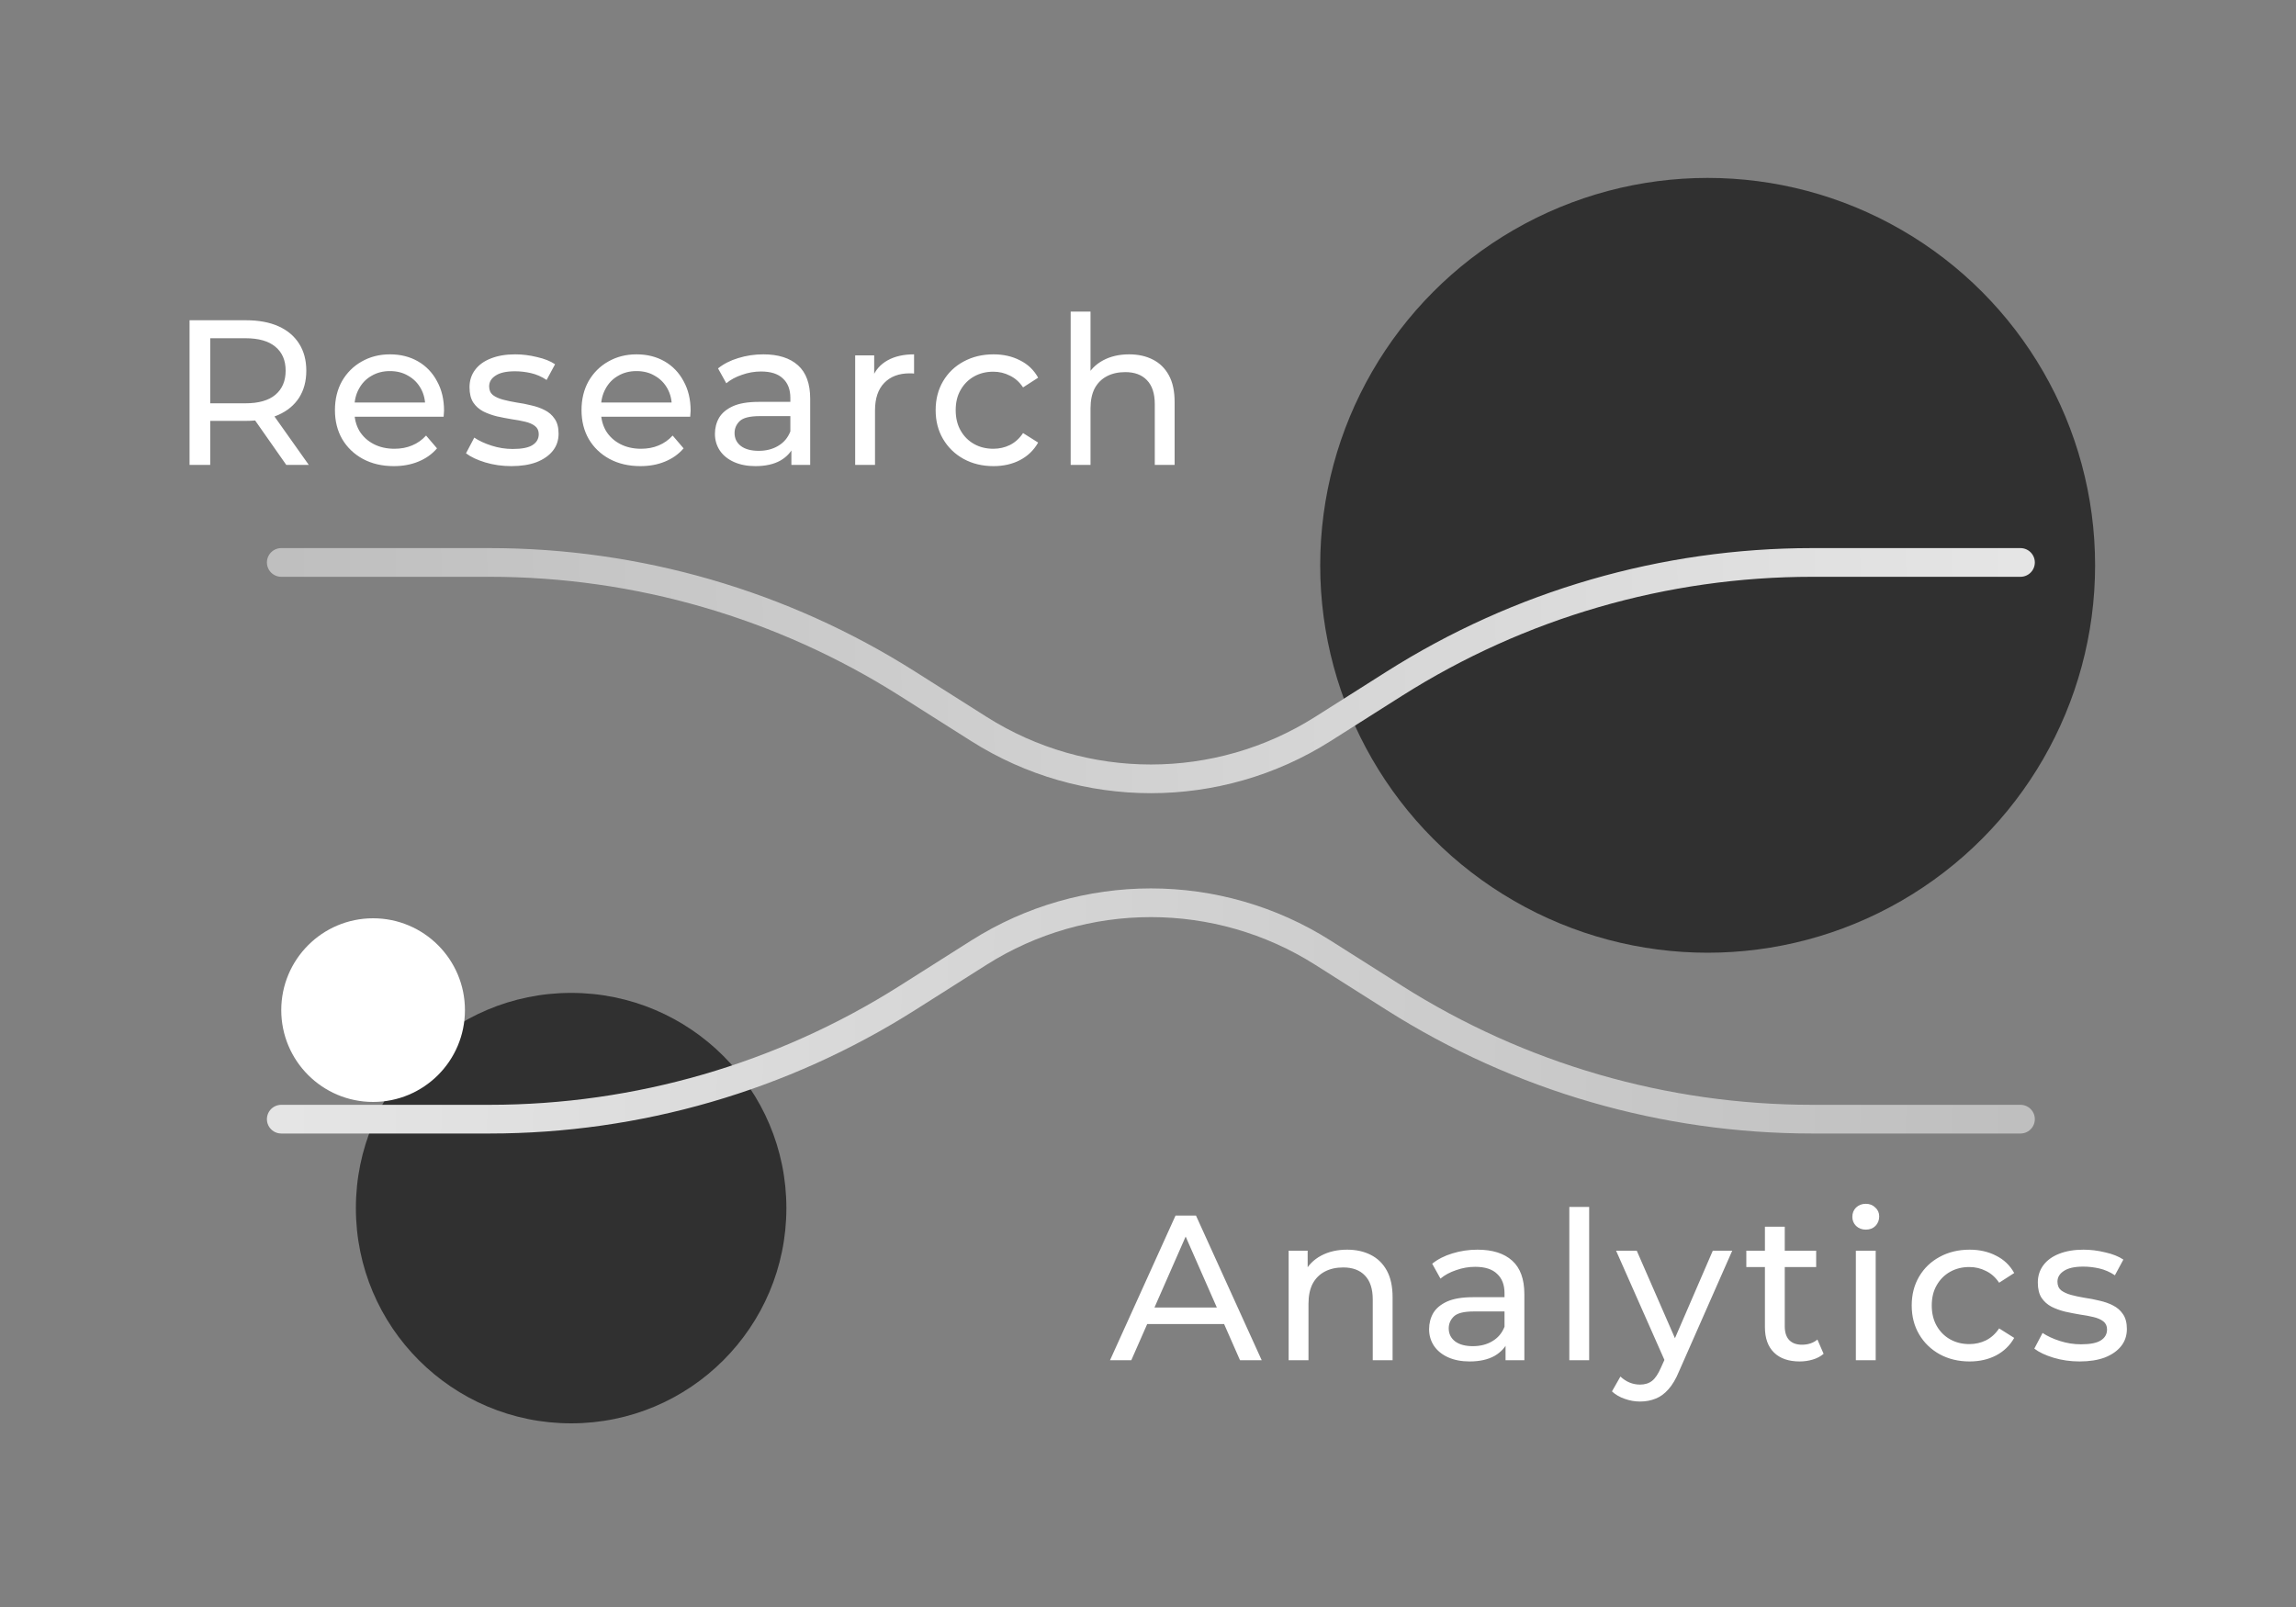
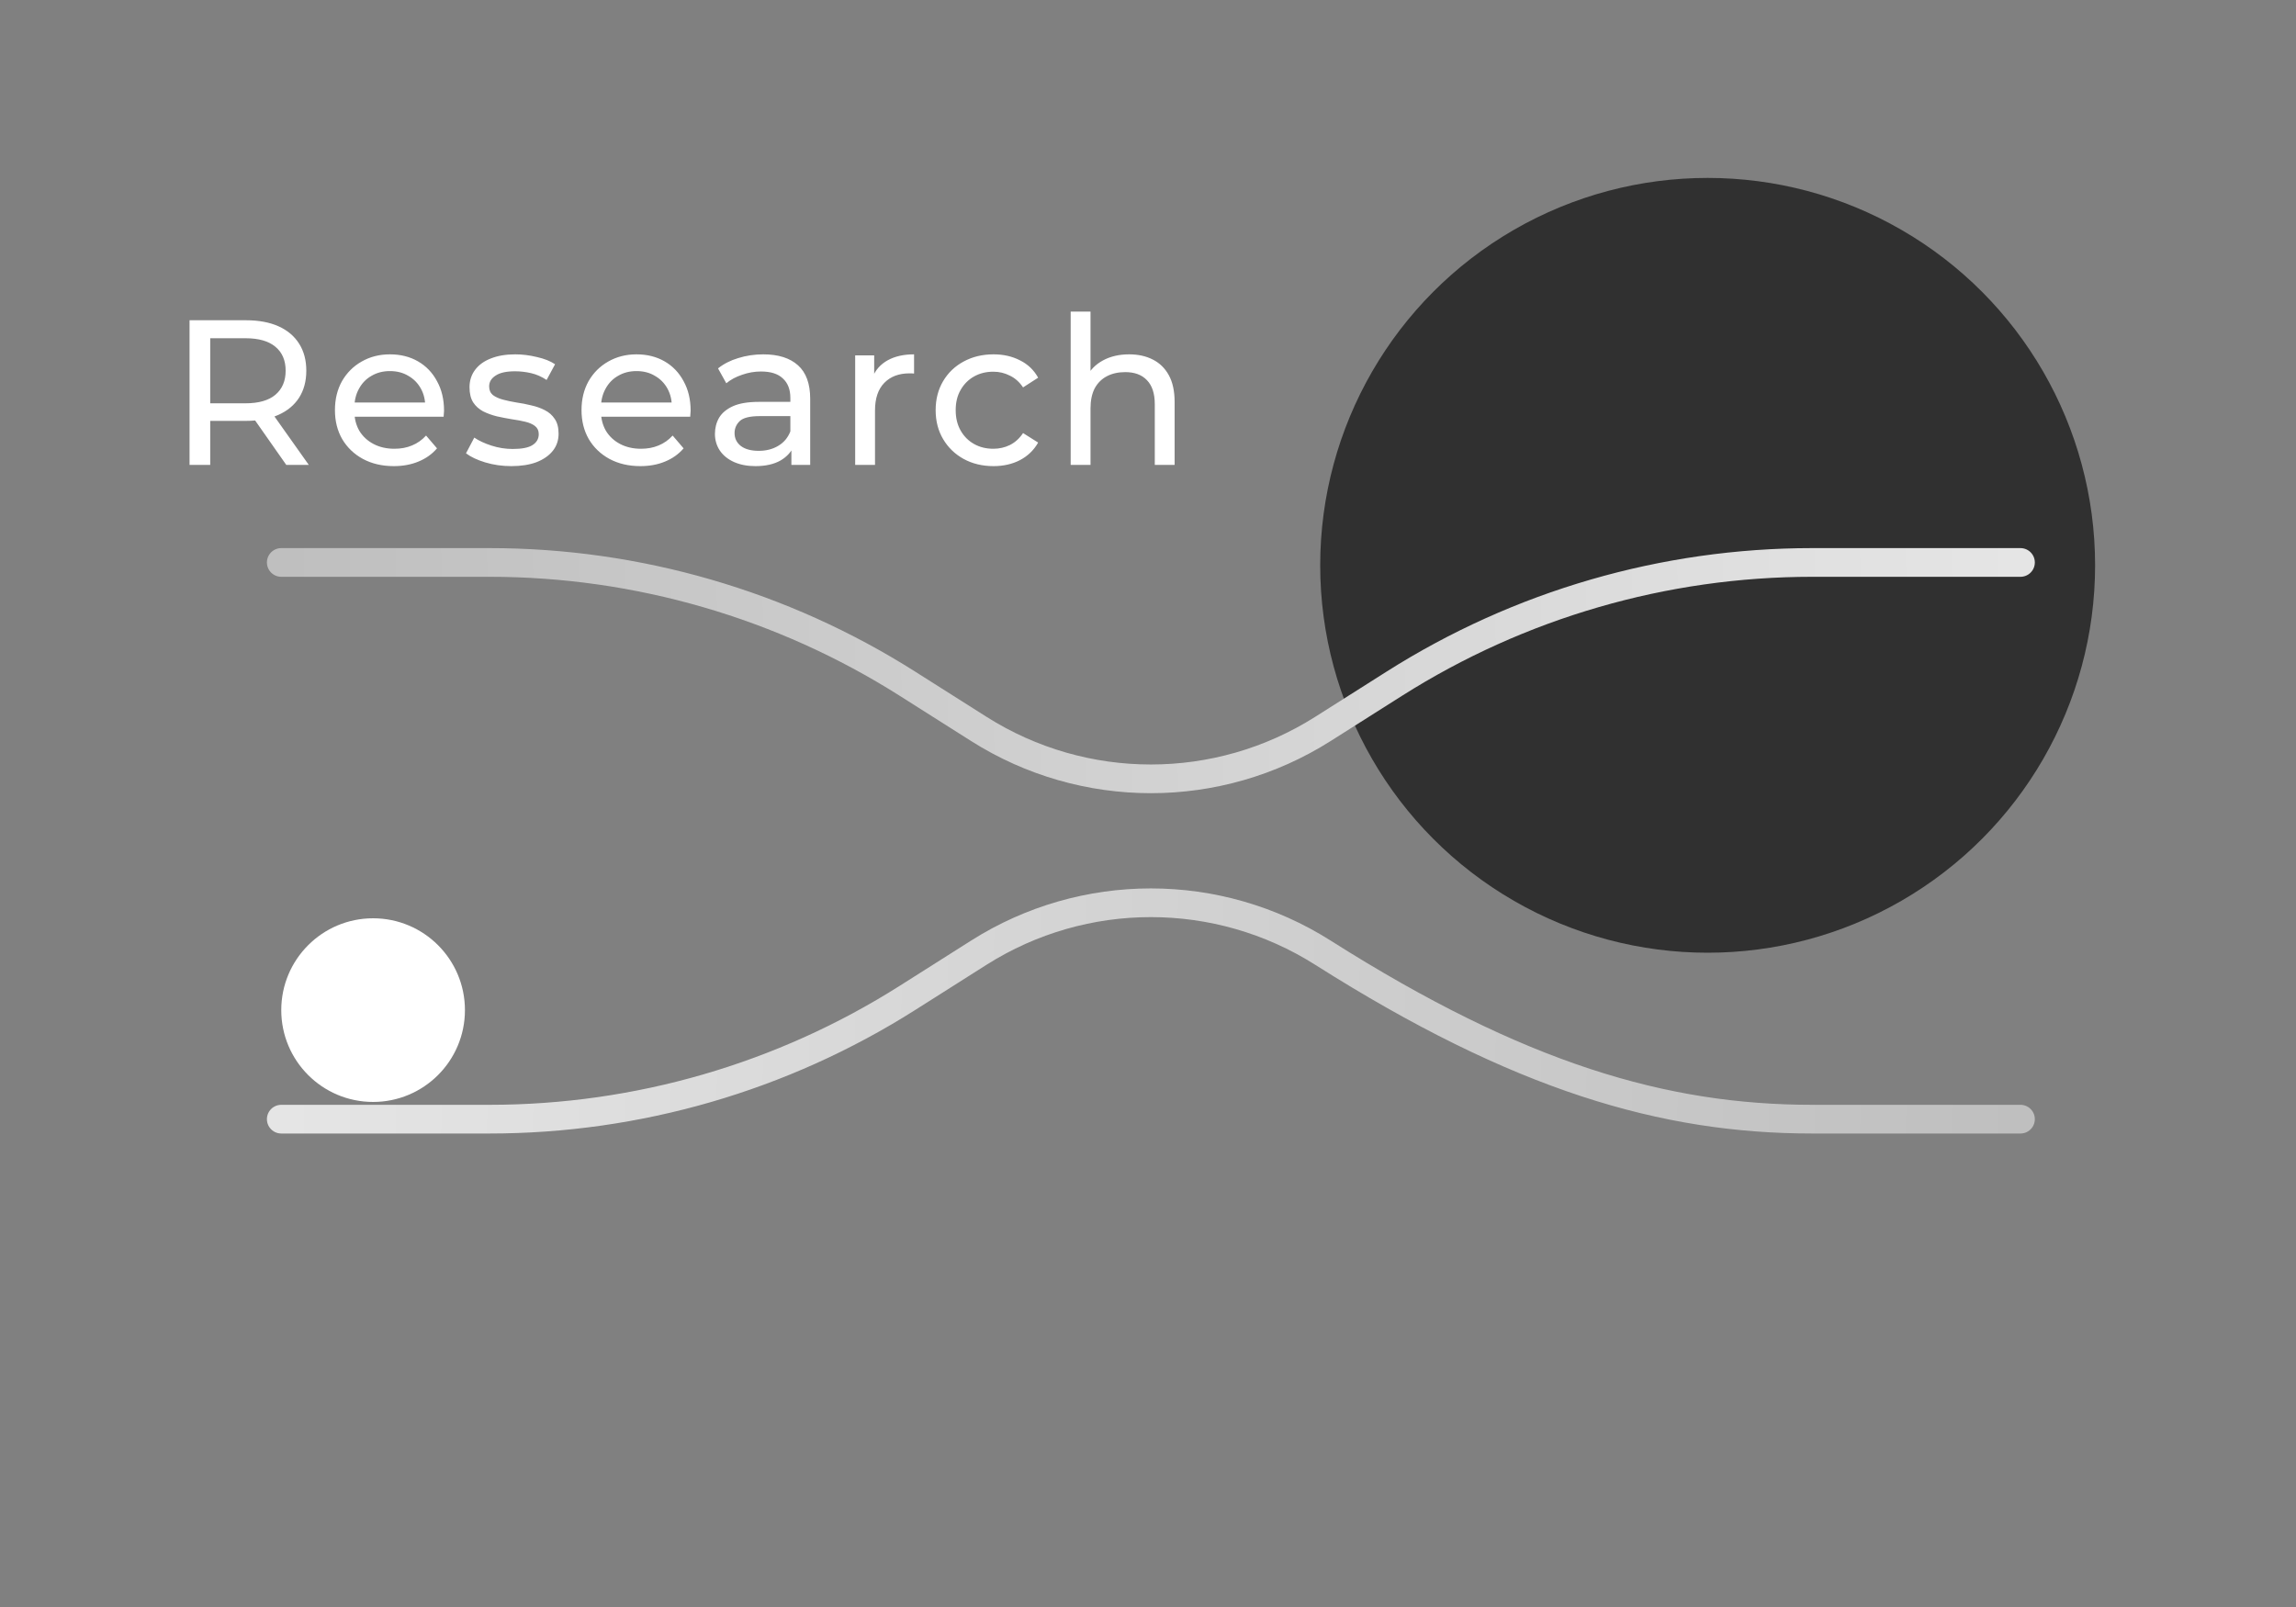
<svg xmlns="http://www.w3.org/2000/svg" width="400" height="280" viewBox="0 0 400 280" fill="none">
  <rect x="0" y="0" width="400" height="280" fill="#808080" stroke="none" />
  <circle cx="297.5" cy="98.5" r="67.5" fill="#303030" />
-   <circle cx="99.5" cy="210.5" r="37.5" fill="#303030" />
  <path d="M49 98H85.289C111.065 98 136.31 105.325 158.083 119.122L170.526 127.007C188.826 138.603 212.174 138.603 230.474 127.007L242.917 119.122C264.69 105.325 289.935 98 315.711 98H352" stroke="url(#paint0_linear_13190_1649)" stroke-width="5" stroke-linecap="round" />
-   <path d="M49 195H85.289C111.065 195 136.31 187.675 158.083 173.878L170.526 165.993C188.826 154.397 212.174 154.397 230.474 165.993L242.917 173.878C264.69 187.675 289.935 195 315.711 195H352" stroke="url(#paint1_linear_13190_1649)" stroke-width="5" stroke-linecap="round" />
-   <path d="M193.384 237L204.796 211.8H208.36L219.808 237H216.028L205.84 213.816H207.28L197.092 237H193.384ZM198.244 230.7L199.216 227.82H213.4L214.444 230.7H198.244ZM234.691 217.74C236.251 217.74 237.619 218.04 238.795 218.64C239.995 219.24 240.931 220.152 241.603 221.376C242.275 222.6 242.611 224.148 242.611 226.02V237H239.155V226.416C239.155 224.568 238.699 223.176 237.787 222.24C236.899 221.304 235.639 220.836 234.007 220.836C232.783 220.836 231.715 221.076 230.803 221.556C229.891 222.036 229.183 222.744 228.679 223.68C228.199 224.616 227.959 225.78 227.959 227.172V237H224.503V217.92H227.815V223.068L227.275 221.7C227.899 220.452 228.859 219.48 230.155 218.784C231.451 218.088 232.963 217.74 234.691 217.74ZM262.291 237V232.968L262.111 232.212V225.336C262.111 223.872 261.679 222.744 260.815 221.952C259.975 221.136 258.703 220.728 256.999 220.728C255.871 220.728 254.767 220.92 253.687 221.304C252.607 221.664 251.695 222.156 250.951 222.78L249.511 220.188C250.495 219.396 251.671 218.796 253.039 218.388C254.431 217.956 255.883 217.74 257.395 217.74C260.011 217.74 262.027 218.376 263.443 219.648C264.859 220.92 265.567 222.864 265.567 225.48V237H262.291ZM256.027 237.216C254.611 237.216 253.363 236.976 252.283 236.496C251.227 236.016 250.411 235.356 249.835 234.516C249.259 233.652 248.971 232.68 248.971 231.6C248.971 230.568 249.211 229.632 249.691 228.792C250.195 227.952 250.999 227.28 252.103 226.776C253.231 226.272 254.743 226.02 256.639 226.02H262.687V228.504H256.783C255.055 228.504 253.891 228.792 253.291 229.368C252.691 229.944 252.391 230.64 252.391 231.456C252.391 232.392 252.763 233.148 253.507 233.724C254.251 234.276 255.283 234.552 256.603 234.552C257.899 234.552 259.027 234.264 259.987 233.688C260.971 233.112 261.679 232.272 262.111 231.168L262.795 233.544C262.339 234.672 261.535 235.572 260.383 236.244C259.231 236.892 257.779 237.216 256.027 237.216ZM273.402 237V210.288H276.858V237H273.402ZM285.725 244.2C284.813 244.2 283.925 244.044 283.061 243.732C282.197 243.444 281.453 243.012 280.829 242.436L282.305 239.844C282.785 240.3 283.313 240.648 283.889 240.888C284.465 241.128 285.077 241.248 285.725 241.248C286.565 241.248 287.261 241.032 287.813 240.6C288.365 240.168 288.881 239.4 289.361 238.296L290.549 235.668L290.909 235.236L298.397 217.92H301.781L292.529 238.908C291.977 240.252 291.353 241.308 290.657 242.076C289.985 242.844 289.241 243.384 288.425 243.696C287.609 244.032 286.709 244.2 285.725 244.2ZM290.261 237.612L281.549 217.92H285.149L292.565 234.912L290.261 237.612ZM313.526 237.216C311.606 237.216 310.118 236.7 309.062 235.668C308.006 234.636 307.478 233.16 307.478 231.24V213.744H310.934V231.096C310.934 232.128 311.186 232.92 311.69 233.472C312.218 234.024 312.962 234.3 313.922 234.3C315.002 234.3 315.902 234 316.622 233.4L317.702 235.884C317.174 236.34 316.538 236.676 315.794 236.892C315.074 237.108 314.318 237.216 313.526 237.216ZM304.238 220.764V217.92H316.406V220.764H304.238ZM323.32 237V217.92H326.776V237H323.32ZM325.048 214.248C324.376 214.248 323.812 214.032 323.356 213.6C322.924 213.168 322.708 212.64 322.708 212.016C322.708 211.368 322.924 210.828 323.356 210.396C323.812 209.964 324.376 209.748 325.048 209.748C325.72 209.748 326.272 209.964 326.704 210.396C327.16 210.804 327.388 211.32 327.388 211.944C327.388 212.592 327.172 213.144 326.74 213.6C326.308 214.032 325.744 214.248 325.048 214.248ZM343.131 237.216C341.187 237.216 339.447 236.796 337.911 235.956C336.399 235.116 335.211 233.964 334.347 232.5C333.483 231.036 333.051 229.356 333.051 227.46C333.051 225.564 333.483 223.884 334.347 222.42C335.211 220.956 336.399 219.816 337.911 219C339.447 218.16 341.187 217.74 343.131 217.74C344.859 217.74 346.395 218.088 347.739 218.784C349.107 219.456 350.163 220.464 350.907 221.808L348.279 223.5C347.655 222.564 346.887 221.88 345.975 221.448C345.087 220.992 344.127 220.764 343.095 220.764C341.847 220.764 340.731 221.04 339.747 221.592C338.763 222.144 337.983 222.924 337.407 223.932C336.831 224.916 336.543 226.092 336.543 227.46C336.543 228.828 336.831 230.016 337.407 231.024C337.983 232.032 338.763 232.812 339.747 233.364C340.731 233.916 341.847 234.192 343.095 234.192C344.127 234.192 345.087 233.976 345.975 233.544C346.887 233.088 347.655 232.392 348.279 231.456L350.907 233.112C350.163 234.432 349.107 235.452 347.739 236.172C346.395 236.868 344.859 237.216 343.131 237.216ZM362.293 237.216C360.709 237.216 359.197 237 357.757 236.568C356.341 236.136 355.225 235.608 354.409 234.984L355.849 232.248C356.665 232.8 357.673 233.268 358.873 233.652C360.073 234.036 361.297 234.228 362.545 234.228C364.153 234.228 365.305 234 366.001 233.544C366.721 233.088 367.081 232.452 367.081 231.636C367.081 231.036 366.865 230.568 366.433 230.232C366.001 229.896 365.425 229.644 364.705 229.476C364.009 229.308 363.229 229.164 362.365 229.044C361.501 228.9 360.637 228.732 359.773 228.54C358.909 228.324 358.117 228.036 357.397 227.676C356.677 227.292 356.101 226.776 355.669 226.128C355.237 225.456 355.021 224.568 355.021 223.464C355.021 222.312 355.345 221.304 355.993 220.44C356.641 219.576 357.553 218.916 358.729 218.46C359.929 217.98 361.345 217.74 362.977 217.74C364.225 217.74 365.485 217.896 366.757 218.208C368.053 218.496 369.109 218.916 369.925 219.468L368.449 222.204C367.585 221.628 366.685 221.232 365.749 221.016C364.813 220.8 363.877 220.692 362.941 220.692C361.429 220.692 360.301 220.944 359.557 221.448C358.813 221.928 358.441 222.552 358.441 223.32C358.441 223.968 358.657 224.472 359.089 224.832C359.545 225.168 360.121 225.432 360.817 225.624C361.537 225.816 362.329 225.984 363.193 226.128C364.057 226.248 364.921 226.416 365.785 226.632C366.649 226.824 367.429 227.1 368.125 227.46C368.845 227.82 369.421 228.324 369.853 228.972C370.309 229.62 370.537 230.484 370.537 231.564C370.537 232.716 370.201 233.712 369.529 234.552C368.857 235.392 367.909 236.052 366.685 236.532C365.461 236.988 363.997 237.216 362.293 237.216Z" fill="white" />
+   <path d="M49 195H85.289C111.065 195 136.31 187.675 158.083 173.878L170.526 165.993C188.826 154.397 212.174 154.397 230.474 165.993C264.69 187.675 289.935 195 315.711 195H352" stroke="url(#paint1_linear_13190_1649)" stroke-width="5" stroke-linecap="round" />
  <path d="M33.023 81V55.8H42.851C45.059 55.8 46.943 56.148 48.503 56.844C50.063 57.54 51.263 58.548 52.103 59.868C52.943 61.188 53.363 62.76 53.363 64.584C53.363 66.408 52.943 67.98 52.103 69.3C51.263 70.596 50.063 71.592 48.503 72.288C46.943 72.984 45.059 73.332 42.851 73.332H35.003L36.623 71.676V81H33.023ZM49.871 81L43.463 71.856H47.315L53.795 81H49.871ZM36.623 72.036L35.003 70.272H42.743C45.047 70.272 46.787 69.78 47.963 68.796C49.163 67.788 49.763 66.384 49.763 64.584C49.763 62.784 49.163 61.392 47.963 60.408C46.787 59.424 45.047 58.932 42.743 58.932H35.003L36.623 57.132V72.036ZM68.612 81.216C66.572 81.216 64.772 80.796 63.212 79.956C61.675 79.116 60.475 77.964 59.611 76.5C58.772 75.036 58.352 73.356 58.352 71.46C58.352 69.564 58.76 67.884 59.575 66.42C60.416 64.956 61.556 63.816 62.995 63C64.46 62.16 66.103 61.74 67.927 61.74C69.775 61.74 71.407 62.148 72.823 62.964C74.24 63.78 75.344 64.932 76.135 66.42C76.951 67.884 77.359 69.6 77.359 71.568C77.359 71.712 77.347 71.88 77.323 72.072C77.323 72.264 77.311 72.444 77.287 72.612H61.051V70.128H75.487L74.084 70.992C74.108 69.768 73.856 68.676 73.328 67.716C72.799 66.756 72.067 66.012 71.132 65.484C70.219 64.932 69.151 64.656 67.927 64.656C66.728 64.656 65.659 64.932 64.724 65.484C63.788 66.012 63.056 66.768 62.528 67.752C61.999 68.712 61.736 69.816 61.736 71.064V71.64C61.736 72.912 62.023 74.052 62.599 75.06C63.2 76.044 64.028 76.812 65.084 77.364C66.139 77.916 67.352 78.192 68.719 78.192C69.847 78.192 70.868 78 71.779 77.616C72.716 77.232 73.531 76.656 74.228 75.888L76.135 78.12C75.272 79.128 74.192 79.896 72.895 80.424C71.624 80.952 70.195 81.216 68.612 81.216ZM89.07 81.216C87.486 81.216 85.974 81 84.534 80.568C83.118 80.136 82.002 79.608 81.186 78.984L82.626 76.248C83.442 76.8 84.45 77.268 85.65 77.652C86.85 78.036 88.074 78.228 89.322 78.228C90.93 78.228 92.082 78 92.778 77.544C93.498 77.088 93.858 76.452 93.858 75.636C93.858 75.036 93.642 74.568 93.21 74.232C92.778 73.896 92.202 73.644 91.482 73.476C90.786 73.308 90.006 73.164 89.142 73.044C88.278 72.9 87.414 72.732 86.55 72.54C85.686 72.324 84.894 72.036 84.174 71.676C83.454 71.292 82.878 70.776 82.446 70.128C82.014 69.456 81.798 68.568 81.798 67.464C81.798 66.312 82.122 65.304 82.77 64.44C83.418 63.576 84.33 62.916 85.506 62.46C86.706 61.98 88.122 61.74 89.754 61.74C91.002 61.74 92.262 61.896 93.534 62.208C94.83 62.496 95.886 62.916 96.702 63.468L95.226 66.204C94.362 65.628 93.462 65.232 92.526 65.016C91.59 64.8 90.654 64.692 89.718 64.692C88.206 64.692 87.078 64.944 86.334 65.448C85.59 65.928 85.218 66.552 85.218 67.32C85.218 67.968 85.434 68.472 85.866 68.832C86.322 69.168 86.898 69.432 87.594 69.624C88.314 69.816 89.106 69.984 89.97 70.128C90.834 70.248 91.698 70.416 92.562 70.632C93.426 70.824 94.206 71.1 94.902 71.46C95.622 71.82 96.198 72.324 96.63 72.972C97.086 73.62 97.314 74.484 97.314 75.564C97.314 76.716 96.978 77.712 96.306 78.552C95.634 79.392 94.686 80.052 93.462 80.532C92.238 80.988 90.774 81.216 89.07 81.216ZM111.57 81.216C109.53 81.216 107.73 80.796 106.17 79.956C104.634 79.116 103.434 77.964 102.57 76.5C101.73 75.036 101.31 73.356 101.31 71.46C101.31 69.564 101.718 67.884 102.534 66.42C103.374 64.956 104.514 63.816 105.954 63C107.418 62.16 109.062 61.74 110.886 61.74C112.734 61.74 114.366 62.148 115.782 62.964C117.198 63.78 118.302 64.932 119.094 66.42C119.91 67.884 120.318 69.6 120.318 71.568C120.318 71.712 120.306 71.88 120.282 72.072C120.282 72.264 120.27 72.444 120.246 72.612H104.01V70.128H118.446L117.042 70.992C117.066 69.768 116.814 68.676 116.286 67.716C115.758 66.756 115.026 66.012 114.09 65.484C113.178 64.932 112.11 64.656 110.886 64.656C109.686 64.656 108.618 64.932 107.682 65.484C106.746 66.012 106.014 66.768 105.486 67.752C104.958 68.712 104.694 69.816 104.694 71.064V71.64C104.694 72.912 104.982 74.052 105.558 75.06C106.158 76.044 106.986 76.812 108.042 77.364C109.098 77.916 110.31 78.192 111.678 78.192C112.806 78.192 113.826 78 114.738 77.616C115.674 77.232 116.49 76.656 117.186 75.888L119.094 78.12C118.23 79.128 117.15 79.896 115.854 80.424C114.582 80.952 113.154 81.216 111.57 81.216ZM137.873 81V76.968L137.693 76.212V69.336C137.693 67.872 137.261 66.744 136.397 65.952C135.557 65.136 134.285 64.728 132.581 64.728C131.453 64.728 130.349 64.92 129.269 65.304C128.189 65.664 127.277 66.156 126.533 66.78L125.093 64.188C126.077 63.396 127.253 62.796 128.621 62.388C130.013 61.956 131.465 61.74 132.977 61.74C135.593 61.74 137.609 62.376 139.025 63.648C140.441 64.92 141.149 66.864 141.149 69.48V81H137.873ZM131.609 81.216C130.193 81.216 128.945 80.976 127.865 80.496C126.809 80.016 125.993 79.356 125.417 78.516C124.841 77.652 124.553 76.68 124.553 75.6C124.553 74.568 124.793 73.632 125.273 72.792C125.777 71.952 126.581 71.28 127.685 70.776C128.813 70.272 130.325 70.02 132.221 70.02H138.269V72.504H132.365C130.637 72.504 129.473 72.792 128.873 73.368C128.273 73.944 127.973 74.64 127.973 75.456C127.973 76.392 128.345 77.148 129.089 77.724C129.833 78.276 130.865 78.552 132.185 78.552C133.481 78.552 134.609 78.264 135.569 77.688C136.553 77.112 137.261 76.272 137.693 75.168L138.377 77.544C137.921 78.672 137.117 79.572 135.965 80.244C134.813 80.892 133.361 81.216 131.609 81.216ZM148.985 81V61.92H152.297V67.104L151.973 65.808C152.501 64.488 153.389 63.48 154.637 62.784C155.885 62.088 157.421 61.74 159.245 61.74V65.088C159.101 65.064 158.957 65.052 158.813 65.052C158.693 65.052 158.573 65.052 158.453 65.052C156.605 65.052 155.141 65.604 154.061 66.708C152.981 67.812 152.441 69.408 152.441 71.496V81H148.985ZM173.085 81.216C171.141 81.216 169.401 80.796 167.865 79.956C166.353 79.116 165.165 77.964 164.301 76.5C163.437 75.036 163.005 73.356 163.005 71.46C163.005 69.564 163.437 67.884 164.301 66.42C165.165 64.956 166.353 63.816 167.865 63C169.401 62.16 171.141 61.74 173.085 61.74C174.813 61.74 176.349 62.088 177.693 62.784C179.061 63.456 180.117 64.464 180.861 65.808L178.233 67.5C177.609 66.564 176.841 65.88 175.929 65.448C175.041 64.992 174.081 64.764 173.049 64.764C171.801 64.764 170.685 65.04 169.701 65.592C168.717 66.144 167.937 66.924 167.361 67.932C166.785 68.916 166.497 70.092 166.497 71.46C166.497 72.828 166.785 74.016 167.361 75.024C167.937 76.032 168.717 76.812 169.701 77.364C170.685 77.916 171.801 78.192 173.049 78.192C174.081 78.192 175.041 77.976 175.929 77.544C176.841 77.088 177.609 76.392 178.233 75.456L180.861 77.112C180.117 78.432 179.061 79.452 177.693 80.172C176.349 80.868 174.813 81.216 173.085 81.216ZM196.717 61.74C198.277 61.74 199.645 62.04 200.821 62.64C202.021 63.24 202.957 64.152 203.629 65.376C204.301 66.6 204.637 68.148 204.637 70.02V81H201.181V70.416C201.181 68.568 200.725 67.176 199.813 66.24C198.925 65.304 197.665 64.836 196.033 64.836C194.809 64.836 193.741 65.076 192.829 65.556C191.917 66.036 191.209 66.744 190.705 67.68C190.225 68.616 189.985 69.78 189.985 71.172V81H186.529V54.288H189.985V67.068L189.301 65.7C189.925 64.452 190.885 63.48 192.181 62.784C193.477 62.088 194.989 61.74 196.717 61.74Z" fill="white" />
  <circle cx="65" cy="176" r="16" fill="white" />
  <defs>
    <linearGradient id="paint0_linear_13190_1649" x1="49" y1="98" x2="351.888" y2="92.165" gradientUnits="userSpaceOnUse">
      <stop stop-color="#BFBFBF" />
      <stop offset="1" stop-color="#E5E5E5" />
    </linearGradient>
    <linearGradient id="paint1_linear_13190_1649" x1="49" y1="195" x2="351.888" y2="200.835" gradientUnits="userSpaceOnUse">
      <stop stop-color="#E5E5E5" />
      <stop offset="1" stop-color="#BFBFBF" />
    </linearGradient>
  </defs>
</svg>